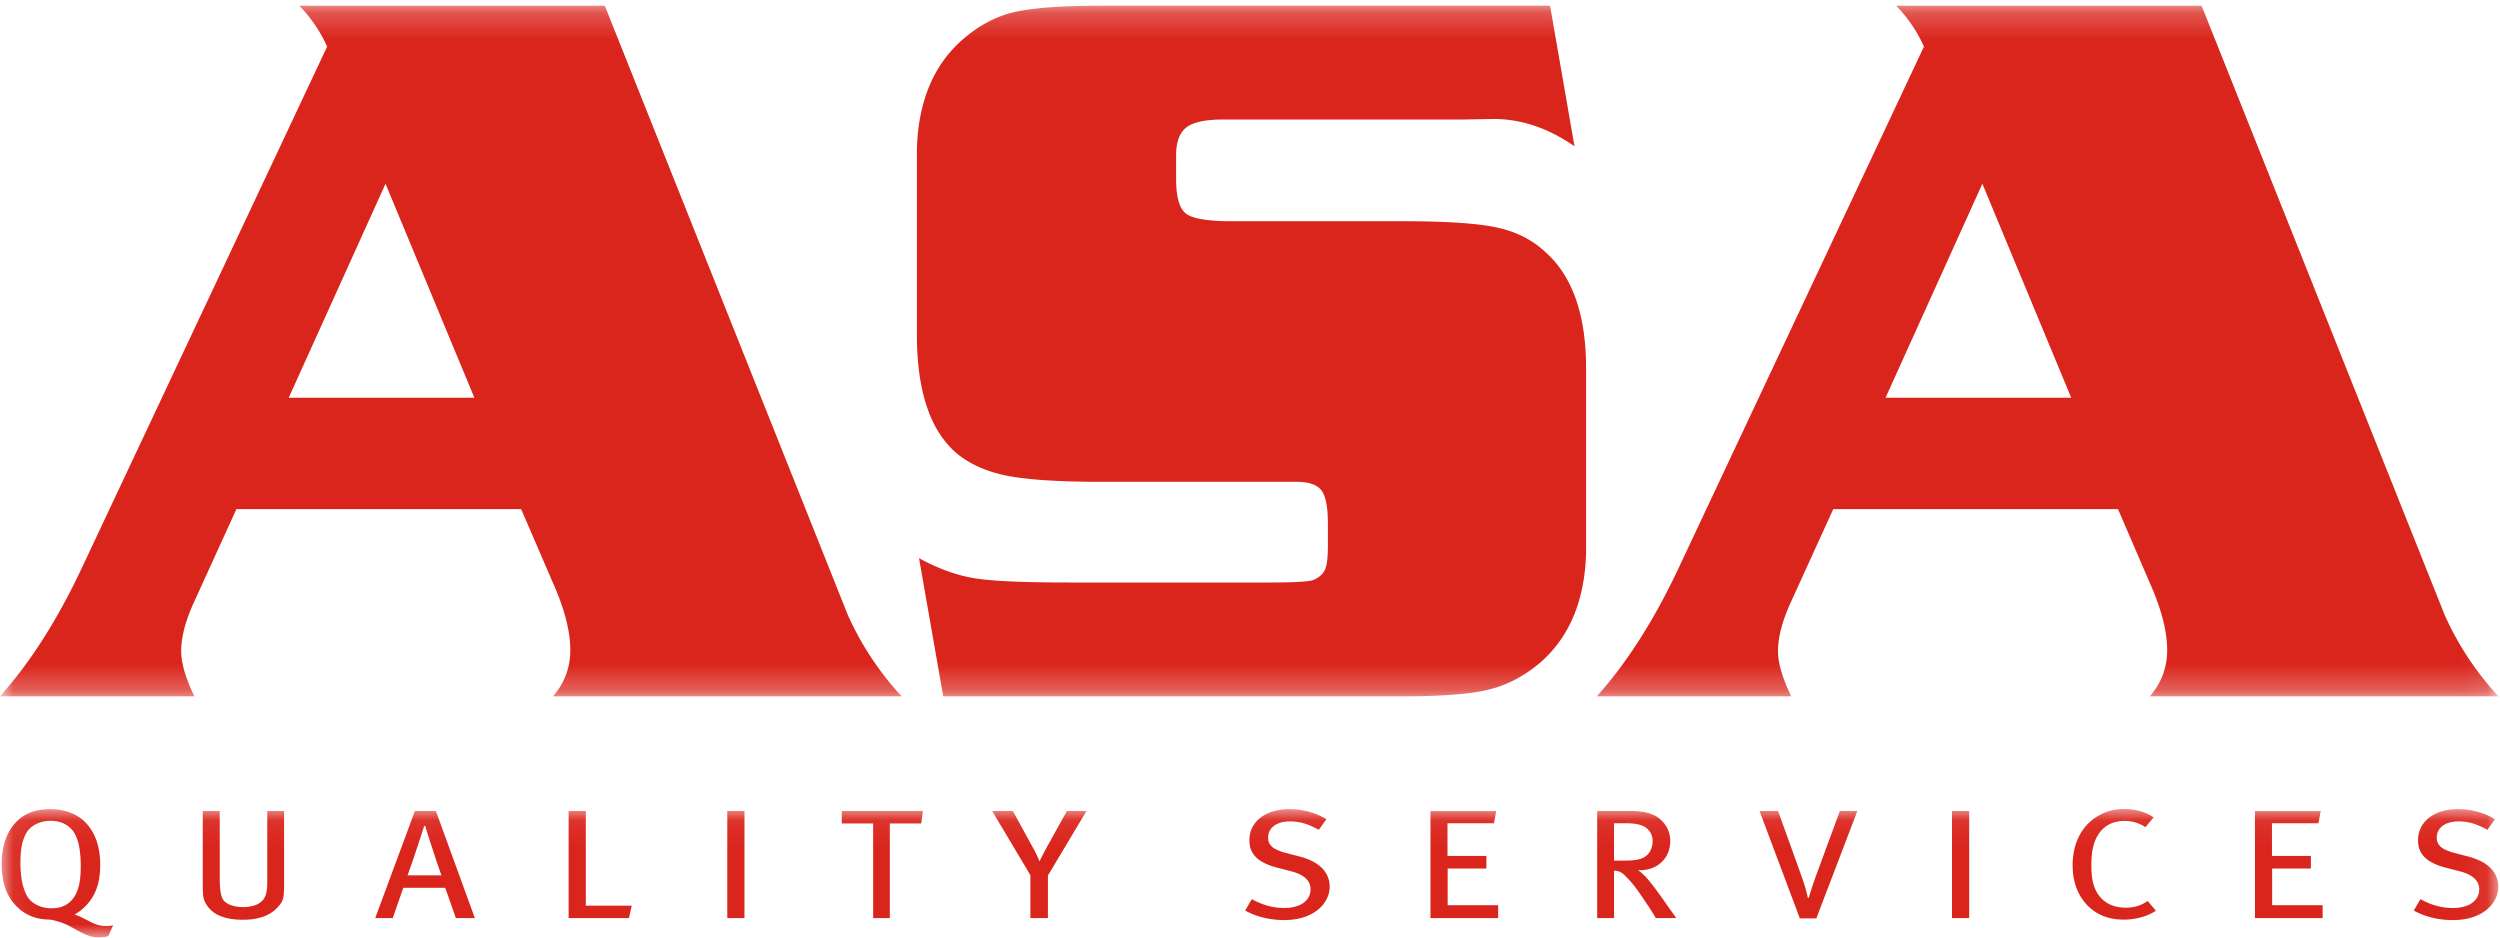
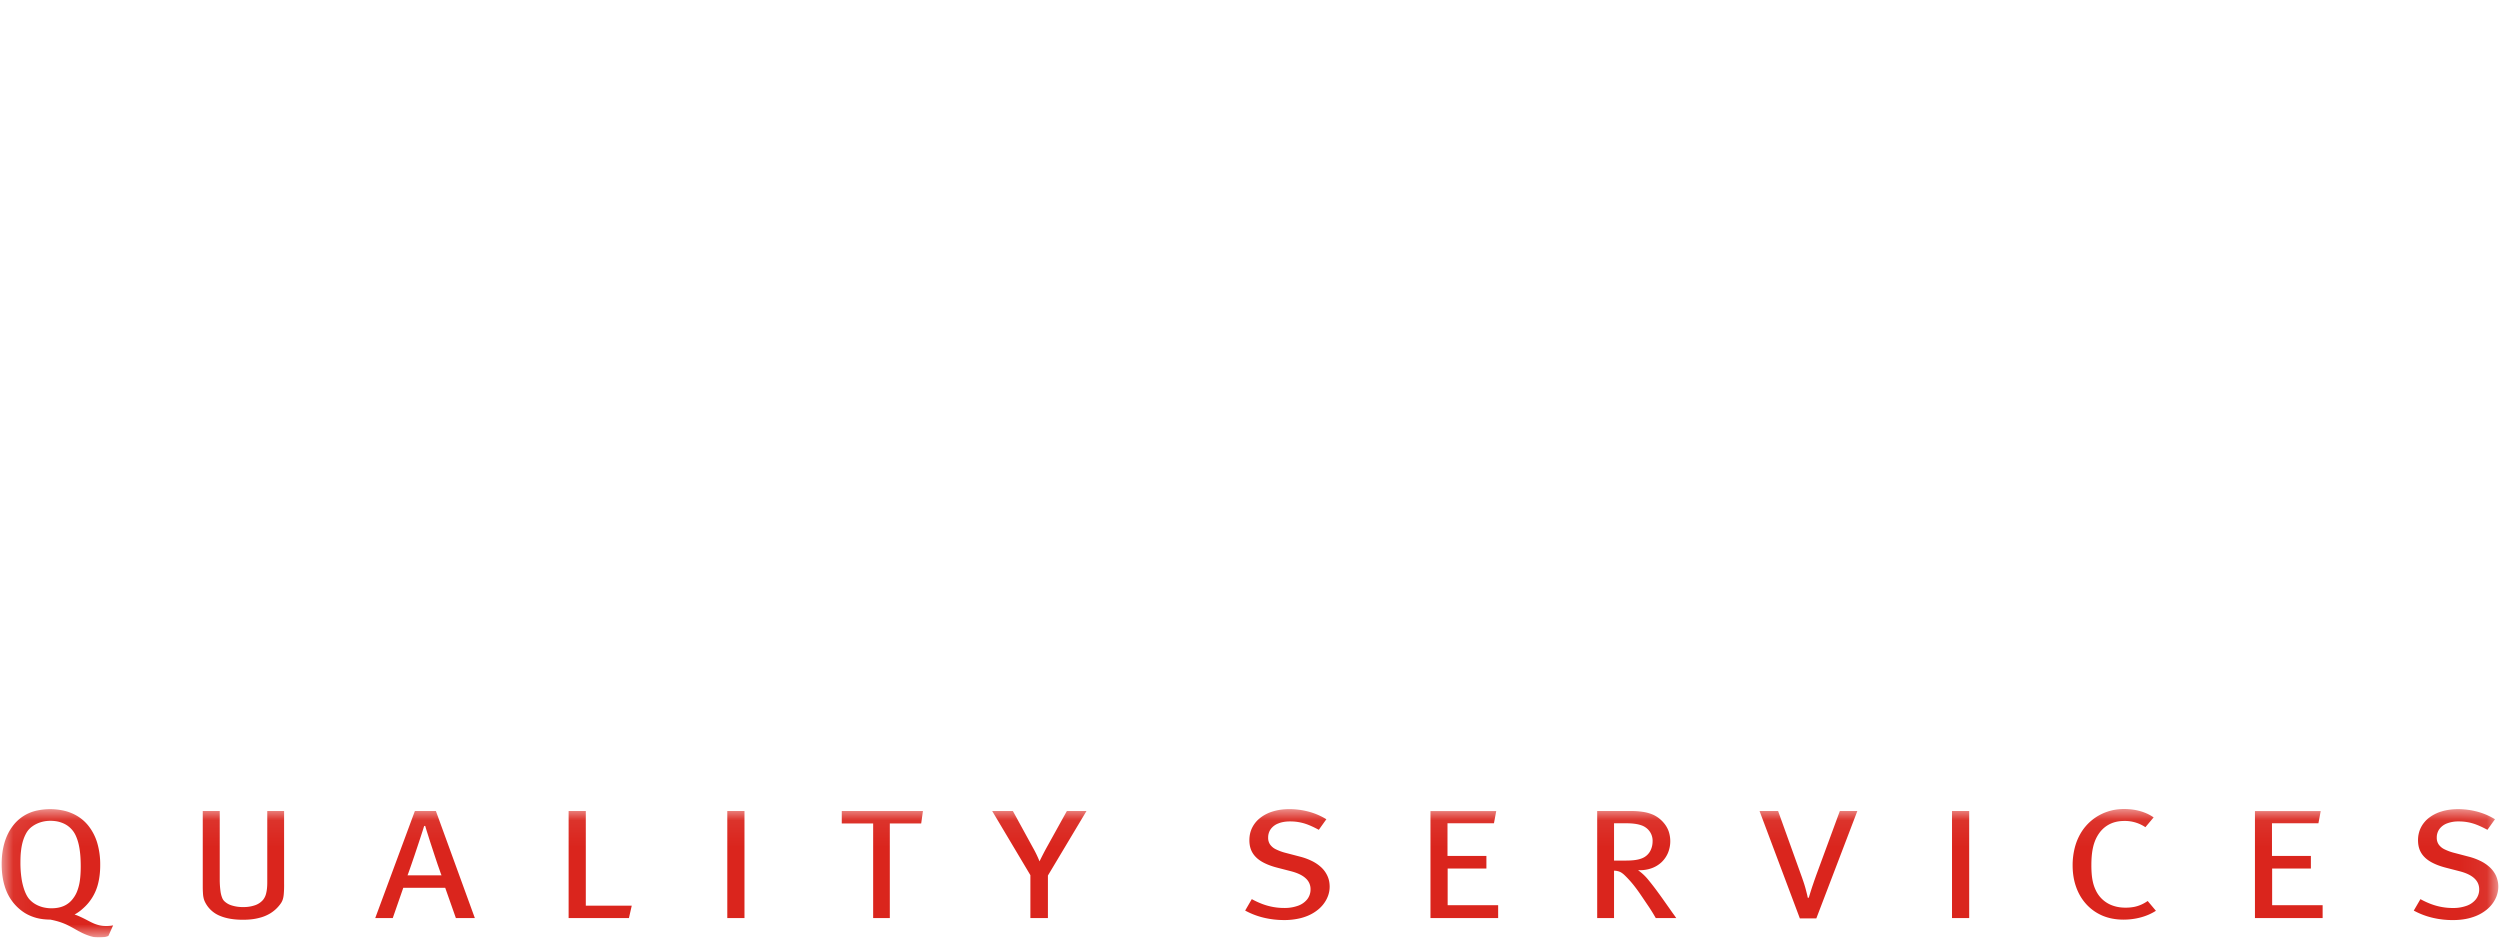
<svg xmlns="http://www.w3.org/2000/svg" xmlns:xlink="http://www.w3.org/1999/xlink" width="96" height="36" viewBox="0 0 96 36">
  <defs>
-     <path id="a" d="M0 .218h95.942v26.52H0z" />
    <path id="c" d="M.063.066h95.872V5H.063z" />
  </defs>
  <g fill="none" fill-rule="evenodd">
    <mask id="b" fill="#fff">
      <use xlink:href="#a" />
    </mask>
    <path fill="#DA251D" d="M79.535 15.273l-3.412-8.217-3.718 8.217h7.13zM72.81.219h11.731l9.332 23.39a11.468 11.468 0 0 0 2.068 3.13H82.554a2.633 2.633 0 0 0 .665-1.771c0-.723-.22-1.585-.665-2.58l-1.223-2.838H70.397l-1.656 3.634c-.313.696-.466 1.306-.466 1.824 0 .444.167 1.021.506 1.73h-7.462c1.17-1.305 2.228-2.97 3.172-4.993L73.88 1.79A5.385 5.385 0 0 0 72.812.22zm-13.288 0l.938 5.397c-1.005-.695-2.036-1.047-3.1-1.047l-1.19.02h-9.198c-.671 0-1.144.1-1.41.298-.266.206-.399.564-.399 1.081v.916c0 .682.127 1.127.38 1.32.252.191.837.291 1.742.291h6.57c1.684 0 2.9.08 3.639.245.745.16 1.363.478 1.875.962.998.902 1.51 2.334 1.536 4.29v7.25c-.053 1.823-.638 3.222-1.755 4.197-.606.517-1.264.862-1.956 1.034-.692.18-1.809.266-3.339.266H36.22l-.93-5.306c.737.405 1.443.657 2.12.77.68.113 1.89.165 3.645.165h7.735c.924 0 1.476-.033 1.656-.099.22-.1.365-.24.439-.405.073-.172.106-.47.106-.915v-.835c0-.637-.08-1.061-.246-1.28-.16-.219-.479-.332-.964-.332h-7.515c-1.603 0-2.794-.08-3.592-.232-.791-.16-1.43-.444-1.929-.856-.997-.842-1.51-2.314-1.536-4.41V5.717c.054-1.824.639-3.223 1.756-4.198.605-.53 1.264-.882 1.955-1.048.699-.165 1.81-.252 3.346-.252h17.258zM18.216 15.273l-3.412-8.217-3.717 8.217h7.129zM11.492.219h11.732l9.33 23.39a11.484 11.484 0 0 0 2.069 3.13H21.235a2.634 2.634 0 0 0 .665-1.771c0-.723-.22-1.585-.665-2.58l-1.223-2.838H9.078l-1.656 3.634c-.313.696-.465 1.306-.465 1.824 0 .444.166 1.021.505 1.73H0c1.17-1.305 2.228-2.97 3.172-4.993l9.39-19.955A5.39 5.39 0 0 0 11.493.22z" mask="url(#b)" />
    <g transform="translate(0 31)">
      <mask id="d" fill="#fff">
        <use xlink:href="#c" />
      </mask>
      <path fill="#DA251D" d="M95.935 3.055a1.022 1.022 0 0 0-.09-.428 1.035 1.035 0 0 0-.244-.33 1.483 1.483 0 0 0-.36-.24 2.321 2.321 0 0 0-.437-.16l-.546-.143a1.916 1.916 0 0 1-.4-.146.573.573 0 0 1-.219-.19.453.453 0 0 1-.067-.255.55.55 0 0 1 .103-.33.644.644 0 0 1 .29-.214 1.21 1.21 0 0 1 .448-.076 1.859 1.859 0 0 1 .711.135c.12.048.251.11.393.187l.29-.406a2.531 2.531 0 0 0-.672-.29 2.894 2.894 0 0 0-.749-.098c-.23.001-.438.03-.626.087a1.495 1.495 0 0 0-.485.244 1.1 1.1 0 0 0-.313.377c-.072.146-.11.308-.11.486 0 .194.043.359.128.495.085.137.21.25.373.342.164.092.361.166.596.225l.485.125c.259.066.45.156.577.273.127.116.19.258.19.425a.611.611 0 0 1-.126.382.787.787 0 0 1-.348.247 1.5 1.5 0 0 1-.53.088 2.38 2.38 0 0 1-.852-.154 3.102 3.102 0 0 1-.4-.186l-.256.44c.227.123.466.215.718.274.25.06.51.09.777.09.244 0 .46-.026.65-.077.19-.05.354-.12.492-.207.14-.087.254-.186.344-.295.09-.11.156-.225.2-.344.043-.12.065-.238.065-.353zm-6.746 1.2v-.496H87.25V2.351h1.488v-.484h-1.494V.614h1.783l.088-.47H86.59v4.11h2.598zm-6.402-.281l-.316-.376a1.478 1.478 0 0 1-.254.143 1.303 1.303 0 0 1-.276.086 1.746 1.746 0 0 1-.325.027c-.166 0-.32-.023-.466-.072a1.126 1.126 0 0 1-.672-.596 1.458 1.458 0 0 1-.095-.254 2.06 2.06 0 0 1-.056-.31 3.84 3.84 0 0 1-.018-.403c0-.246.018-.459.055-.639.037-.18.094-.334.168-.464.108-.192.25-.339.424-.439.174-.1.376-.151.606-.152a1.408 1.408 0 0 1 .821.239l.316-.376a1.542 1.542 0 0 0-.326-.176 1.944 1.944 0 0 0-.386-.11 2.368 2.368 0 0 0-.425-.036c-.24 0-.464.038-.673.114a1.88 1.88 0 0 0-.997.828 2.139 2.139 0 0 0-.224.558 2.721 2.721 0 0 0-.079.665c0 .299.044.571.13.817.085.246.21.464.375.651.175.198.384.35.624.455.241.105.514.159.817.16.235 0 .459-.029.669-.086.21-.056.405-.14.583-.254zm-7.83.28h.66V.143h-.66v4.111zM71.323.143h-.673l-.909 2.47-.073.206-.06.177c-.02.056-.037.112-.055.166a14.595 14.595 0 0 0-.095.31h-.04a1.919 1.919 0 0 0-.03-.137l-.044-.173a4.467 4.467 0 0 0-.117-.378 4.604 4.604 0 0 0-.058-.165l-.89-2.476h-.713l1.548 4.123h.633L71.322.143zM63.46 1.295c0 .12-.021.227-.062.322a.61.61 0 0 1-.355.345c-.072.029-.159.05-.259.064-.1.013-.218.02-.354.02h-.451V.614h.485c.12 0 .229.008.323.021.094.014.175.033.242.057a.66.66 0 0 1 .226.132.615.615 0 0 1 .205.47zm.909 2.96l-.086-.123a7.676 7.676 0 0 1-.134-.188l-.156-.221-.158-.224c-.052-.072-.098-.137-.14-.193a9.884 9.884 0 0 0-.39-.508 1.958 1.958 0 0 0-.404-.382c.194.006.367-.02.52-.076a1.09 1.09 0 0 0 .39-.239 1.07 1.07 0 0 0 .245-.364 1.19 1.19 0 0 0 .023-.808 1.026 1.026 0 0 0-.15-.28 1.258 1.258 0 0 0-.2-.208 1.111 1.111 0 0 0-.26-.16 1.565 1.565 0 0 0-.357-.102 2.839 2.839 0 0 0-.48-.036h-1.3v4.111h.647v-1.82a.68.68 0 0 1 .168.024.46.46 0 0 1 .13.062c.04.027.08.06.12.1a3.944 3.944 0 0 1 .39.44c.056.072.117.156.182.25.065.094.14.205.228.336l.122.18a7.439 7.439 0 0 1 .173.274l.09.154h.787zm-6.84 0v-.496H55.59V2.351h1.488v-.484h-1.494V.614h1.784l.087-.47H54.93v4.11h2.6zm-6.47-1.2c0-.16-.03-.302-.09-.428a1.034 1.034 0 0 0-.243-.33 1.489 1.489 0 0 0-.36-.24 2.309 2.309 0 0 0-.437-.16l-.546-.143a1.916 1.916 0 0 1-.4-.146.57.57 0 0 1-.219-.19.454.454 0 0 1-.067-.255.55.55 0 0 1 .103-.33.643.643 0 0 1 .29-.214c.125-.05.274-.076.448-.076a1.853 1.853 0 0 1 .712.135c.12.048.25.11.392.187l.29-.406a2.529 2.529 0 0 0-.673-.29A2.89 2.89 0 0 0 49.51.07c-.23.001-.438.03-.626.087a1.47 1.47 0 0 0-.484.244c-.137.105-.24.232-.314.377-.073.146-.11.308-.11.486 0 .194.043.359.128.495.085.137.21.25.373.342.164.092.361.166.596.225l.484.125c.26.066.451.156.578.273a.55.55 0 0 1 .19.425.611.611 0 0 1-.126.382.787.787 0 0 1-.348.247 1.5 1.5 0 0 1-.53.088 2.375 2.375 0 0 1-.852-.154 3.08 3.08 0 0 1-.4-.186l-.255.44c.227.123.465.215.717.274.251.06.51.09.777.09a2.58 2.58 0 0 0 .65-.077c.19-.05.354-.12.492-.207.14-.087.254-.186.344-.295.09-.11.156-.225.2-.344a1.02 1.02 0 0 0 .065-.353zM41.722.143h-.754l-.78 1.408a11.4 11.4 0 0 0-.27.525 4.321 4.321 0 0 0-.256-.53L38.894.142h-.795l1.468 2.464v1.647h.673V2.62L41.721.143zm-6.28 0h-3.118V.62h1.205v3.634h.64V.62h1.205l.067-.477zm-7.514 4.111h.66V.143h-.66v4.111zm-3.669-.477h-1.764V.143h-.66v4.111h2.316l.108-.477zm-7.304-1.164h-1.306c.012-.029.031-.08.057-.155.027-.073.057-.163.093-.266l.115-.335.12-.36.112-.338.09-.277.052-.167h.04l.05.17.088.277c.033.106.07.22.11.34l.117.358.112.336.093.264a1.9 1.9 0 0 0 .057.153zm1.279 1.641L16.738.143h-.807l-1.522 4.111h.673l.404-1.163h1.61l.41 1.163h.727zm-7.325-1.289V.143h-.646v2.739c0 .164-.013.301-.041.413a.619.619 0 0 1-.127.267.707.707 0 0 1-.301.199 1.33 1.33 0 0 1-.453.07 1.407 1.407 0 0 1-.458-.067.696.696 0 0 1-.276-.166.388.388 0 0 1-.083-.141 1.046 1.046 0 0 1-.052-.198 3.308 3.308 0 0 1-.034-.46V.142h-.652v2.87c0 .106.002.196.007.27.003.072.01.135.022.186.01.052.026.1.045.143a1.091 1.091 0 0 0 .6.563c.232.096.524.145.874.145.237-.001.44-.024.61-.07a1.49 1.49 0 0 0 .431-.174 1.358 1.358 0 0 0 .418-.399.573.573 0 0 0 .074-.167c.017-.06.028-.134.033-.221.007-.087.01-.195.01-.324zM3.1 2.273c0 .206-.011.386-.033.541a1.8 1.8 0 0 1-.102.402 1.1 1.1 0 0 1-.168.298.872.872 0 0 1-.344.274c-.137.06-.295.09-.477.09-.113 0-.221-.014-.327-.04a1.13 1.13 0 0 1-.29-.118.947.947 0 0 1-.231-.188c-.07-.08-.13-.189-.182-.325a2.41 2.41 0 0 1-.12-.481 4.024 4.024 0 0 1-.041-.608c0-.173.007-.33.025-.468.017-.14.043-.267.079-.38.036-.113.082-.217.138-.31a.8.8 0 0 1 .22-.231c.093-.066.197-.118.315-.155.118-.036.242-.055.374-.055.141.001.265.018.373.052.107.033.2.077.279.132a.942.942 0 0 1 .317.377 1.7 1.7 0 0 1 .108.31c.029.114.05.245.065.39.015.146.022.31.022.493zm1.246 2.261a1.341 1.341 0 0 1-.29.024c-.085 0-.165-.01-.239-.027a1.328 1.328 0 0 1-.205-.066 2.128 2.128 0 0 1-.168-.08l-.174-.09a4.902 4.902 0 0 0-.2-.096 1.927 1.927 0 0 0-.206-.082 1.597 1.597 0 0 0 .324-.233 1.846 1.846 0 0 0 .584-.975c.05-.204.076-.434.076-.69a2.92 2.92 0 0 0-.115-.855A1.966 1.966 0 0 0 3.395.71a1.586 1.586 0 0 0-.353-.327c-.14-.096-.3-.171-.484-.227A2.39 2.39 0 0 0 1.444.12a1.559 1.559 0 0 0-.946.588c-.142.184-.25.4-.324.647-.073.249-.11.522-.11.822 0 .335.043.636.133.904a1.815 1.815 0 0 0 .75.973c.128.08.274.144.437.19.164.045.346.068.55.069.15.03.279.063.39.101.111.038.212.08.305.128.093.046.187.097.282.153.068.04.15.082.244.13.095.046.196.086.301.12.107.034.212.052.316.054.111-.001.198-.008.262-.02a.501.501 0 0 0 .129-.04l.181-.406z" mask="url(#d)" />
    </g>
  </g>
</svg>